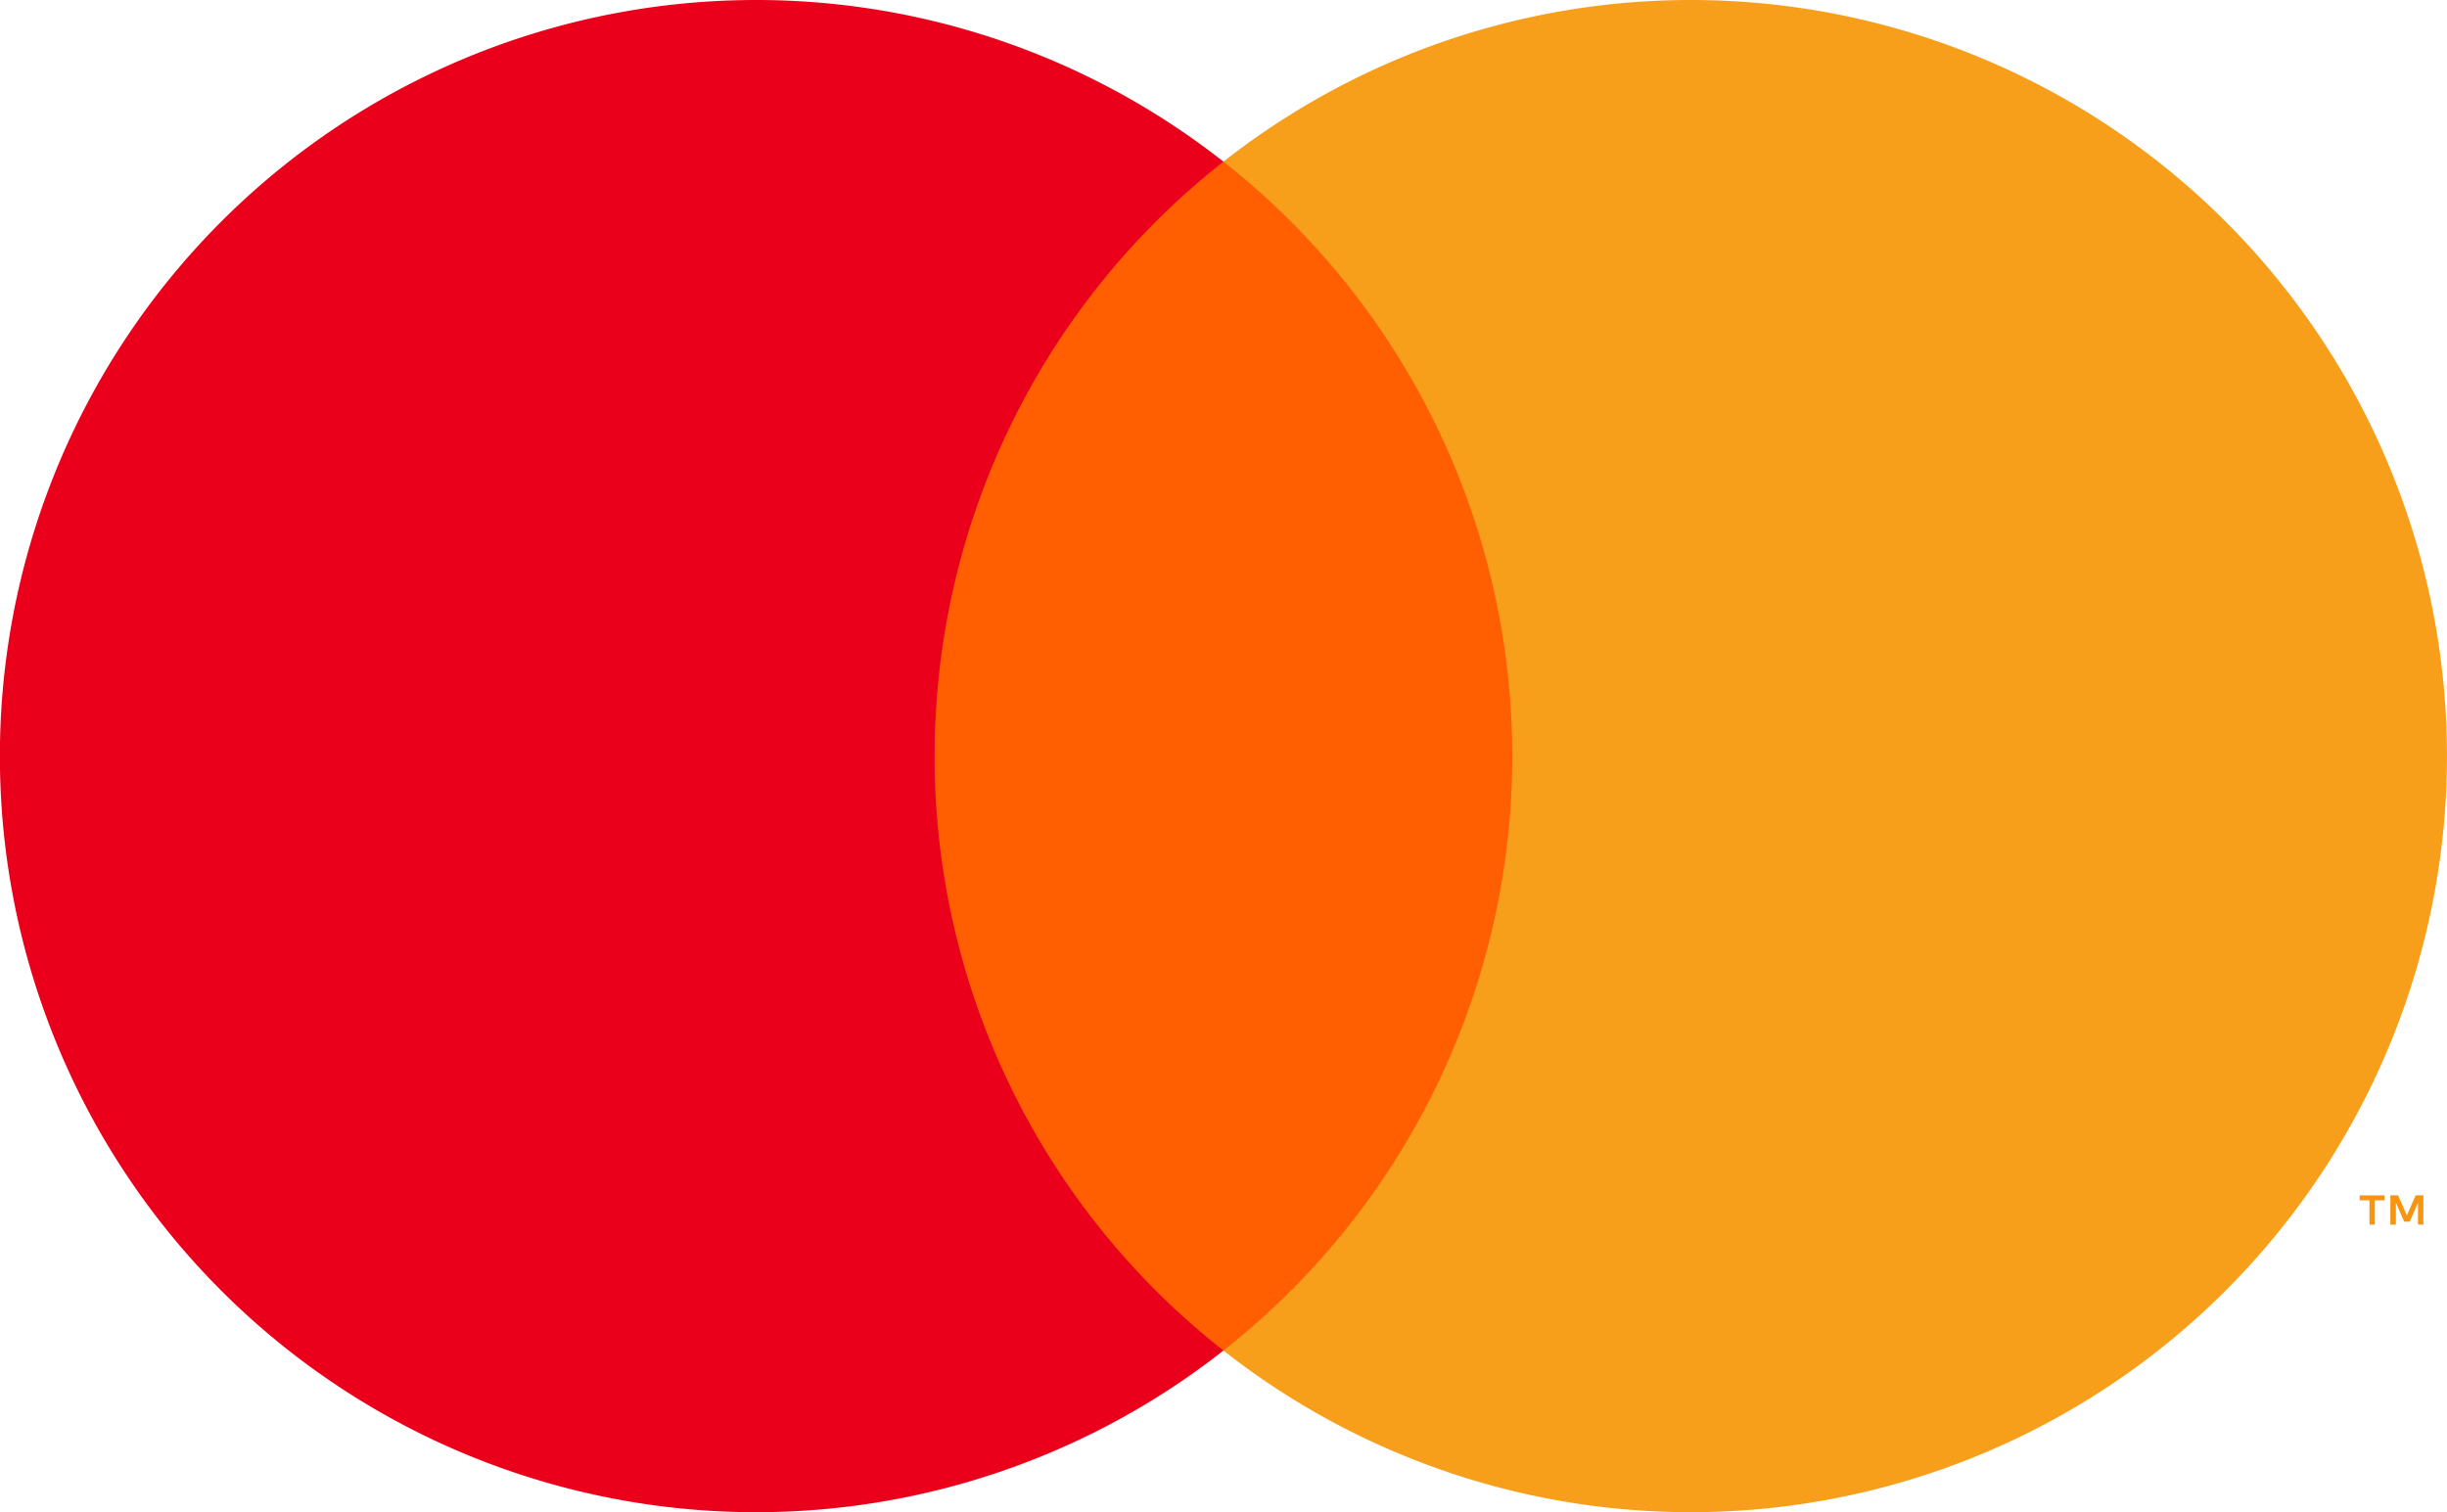
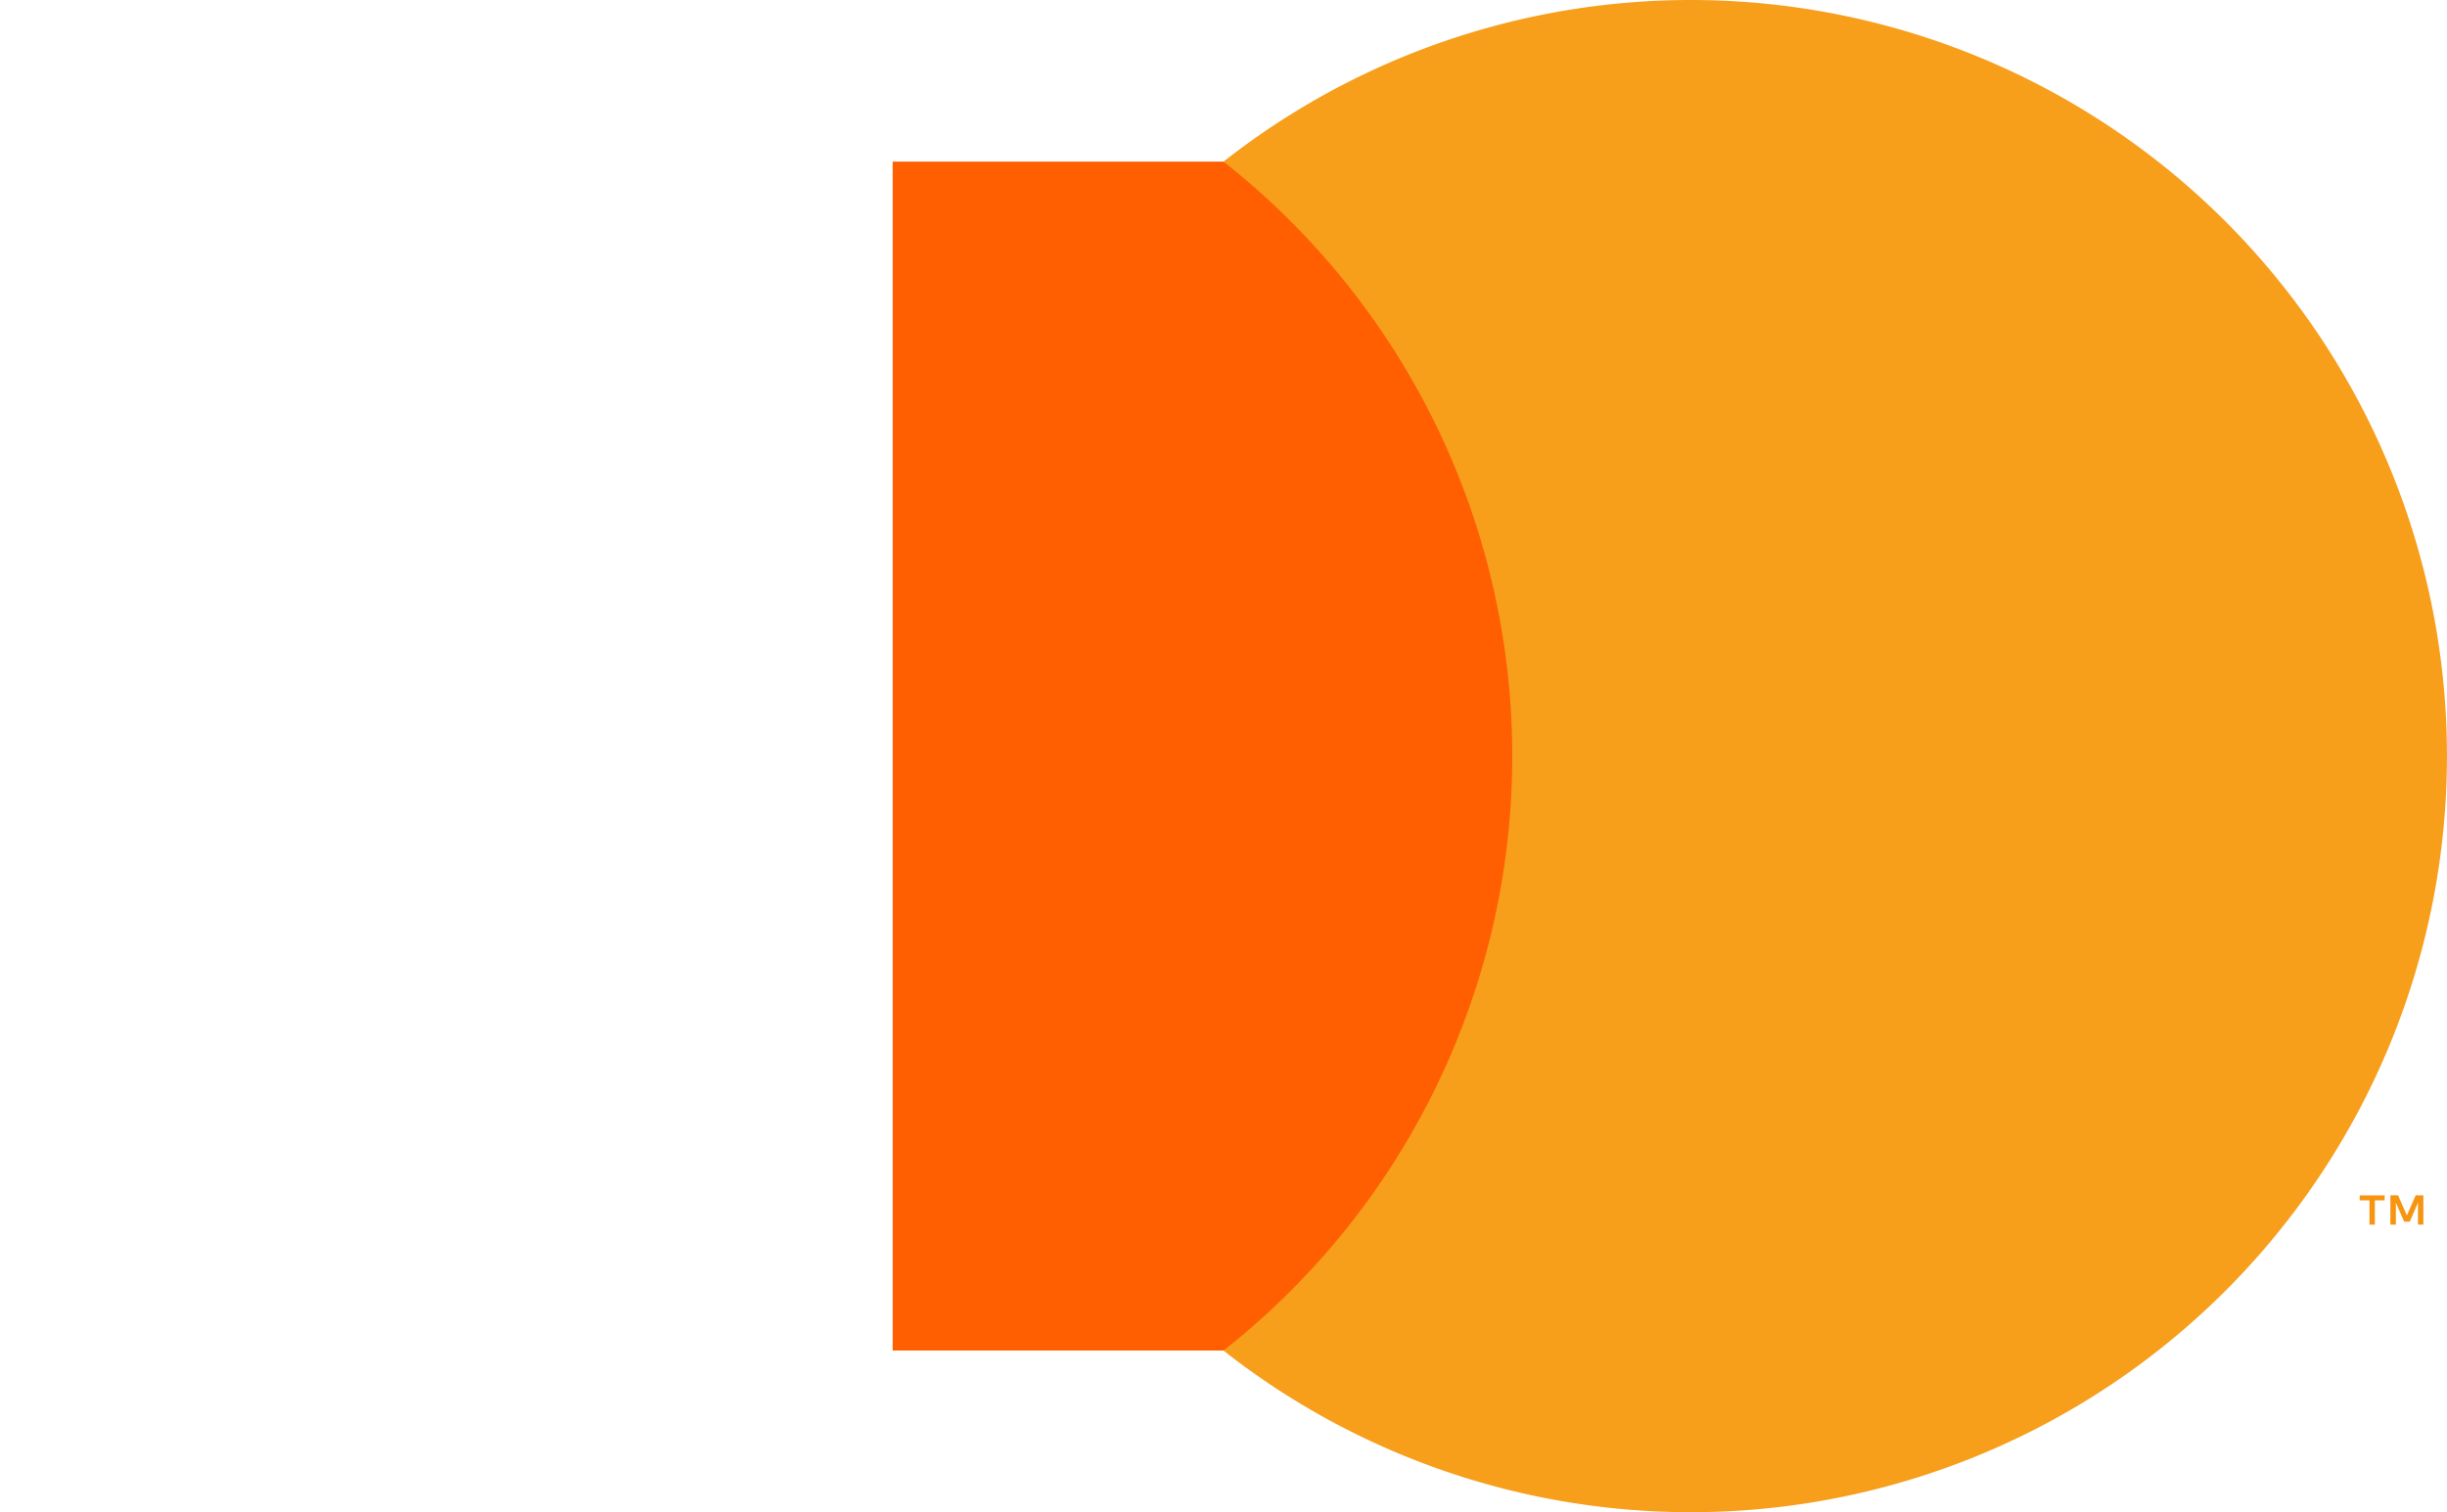
<svg xmlns="http://www.w3.org/2000/svg" id="mastercard-2" width="77.64" height="47.988" viewBox="0 0 77.64 47.988">
  <path id="Path_11162" data-name="Path 11162" d="M1930.872,978.152v-.932h-.243l-.281.639-.279-.639h-.243v.932H1930v-.7l.262.606h.178l.262-.607v.7h.171Zm-1.539,0v-.772h.311v-.157h-.793v.157h.311v.772h.171Z" transform="translate(-1853.982 -939.289)" fill="#f79410" />
  <path id="Path_11163" data-name="Path 11163" d="M750.7,169.878H729.71V132.15H750.7Z" transform="translate(-701.386 -127.021)" fill="#ff5f00" />
-   <path id="Path_11164" data-name="Path 11164" d="M29.655,23.993A23.954,23.954,0,0,1,38.818,5.129a23.994,23.994,0,1,0,0,37.728,23.954,23.954,0,0,1-9.164-18.864" transform="translate(0 0.001)" fill="#eb001b" />
  <path id="Path_11165" data-name="Path 11165" d="M1038.93,23.993a23.993,23.993,0,0,1-38.82,18.864,24,24,0,0,0,0-37.728,23.993,23.993,0,0,1,38.82,18.864" transform="translate(-961.291 0.001)" fill="#f79e1b" />
</svg>